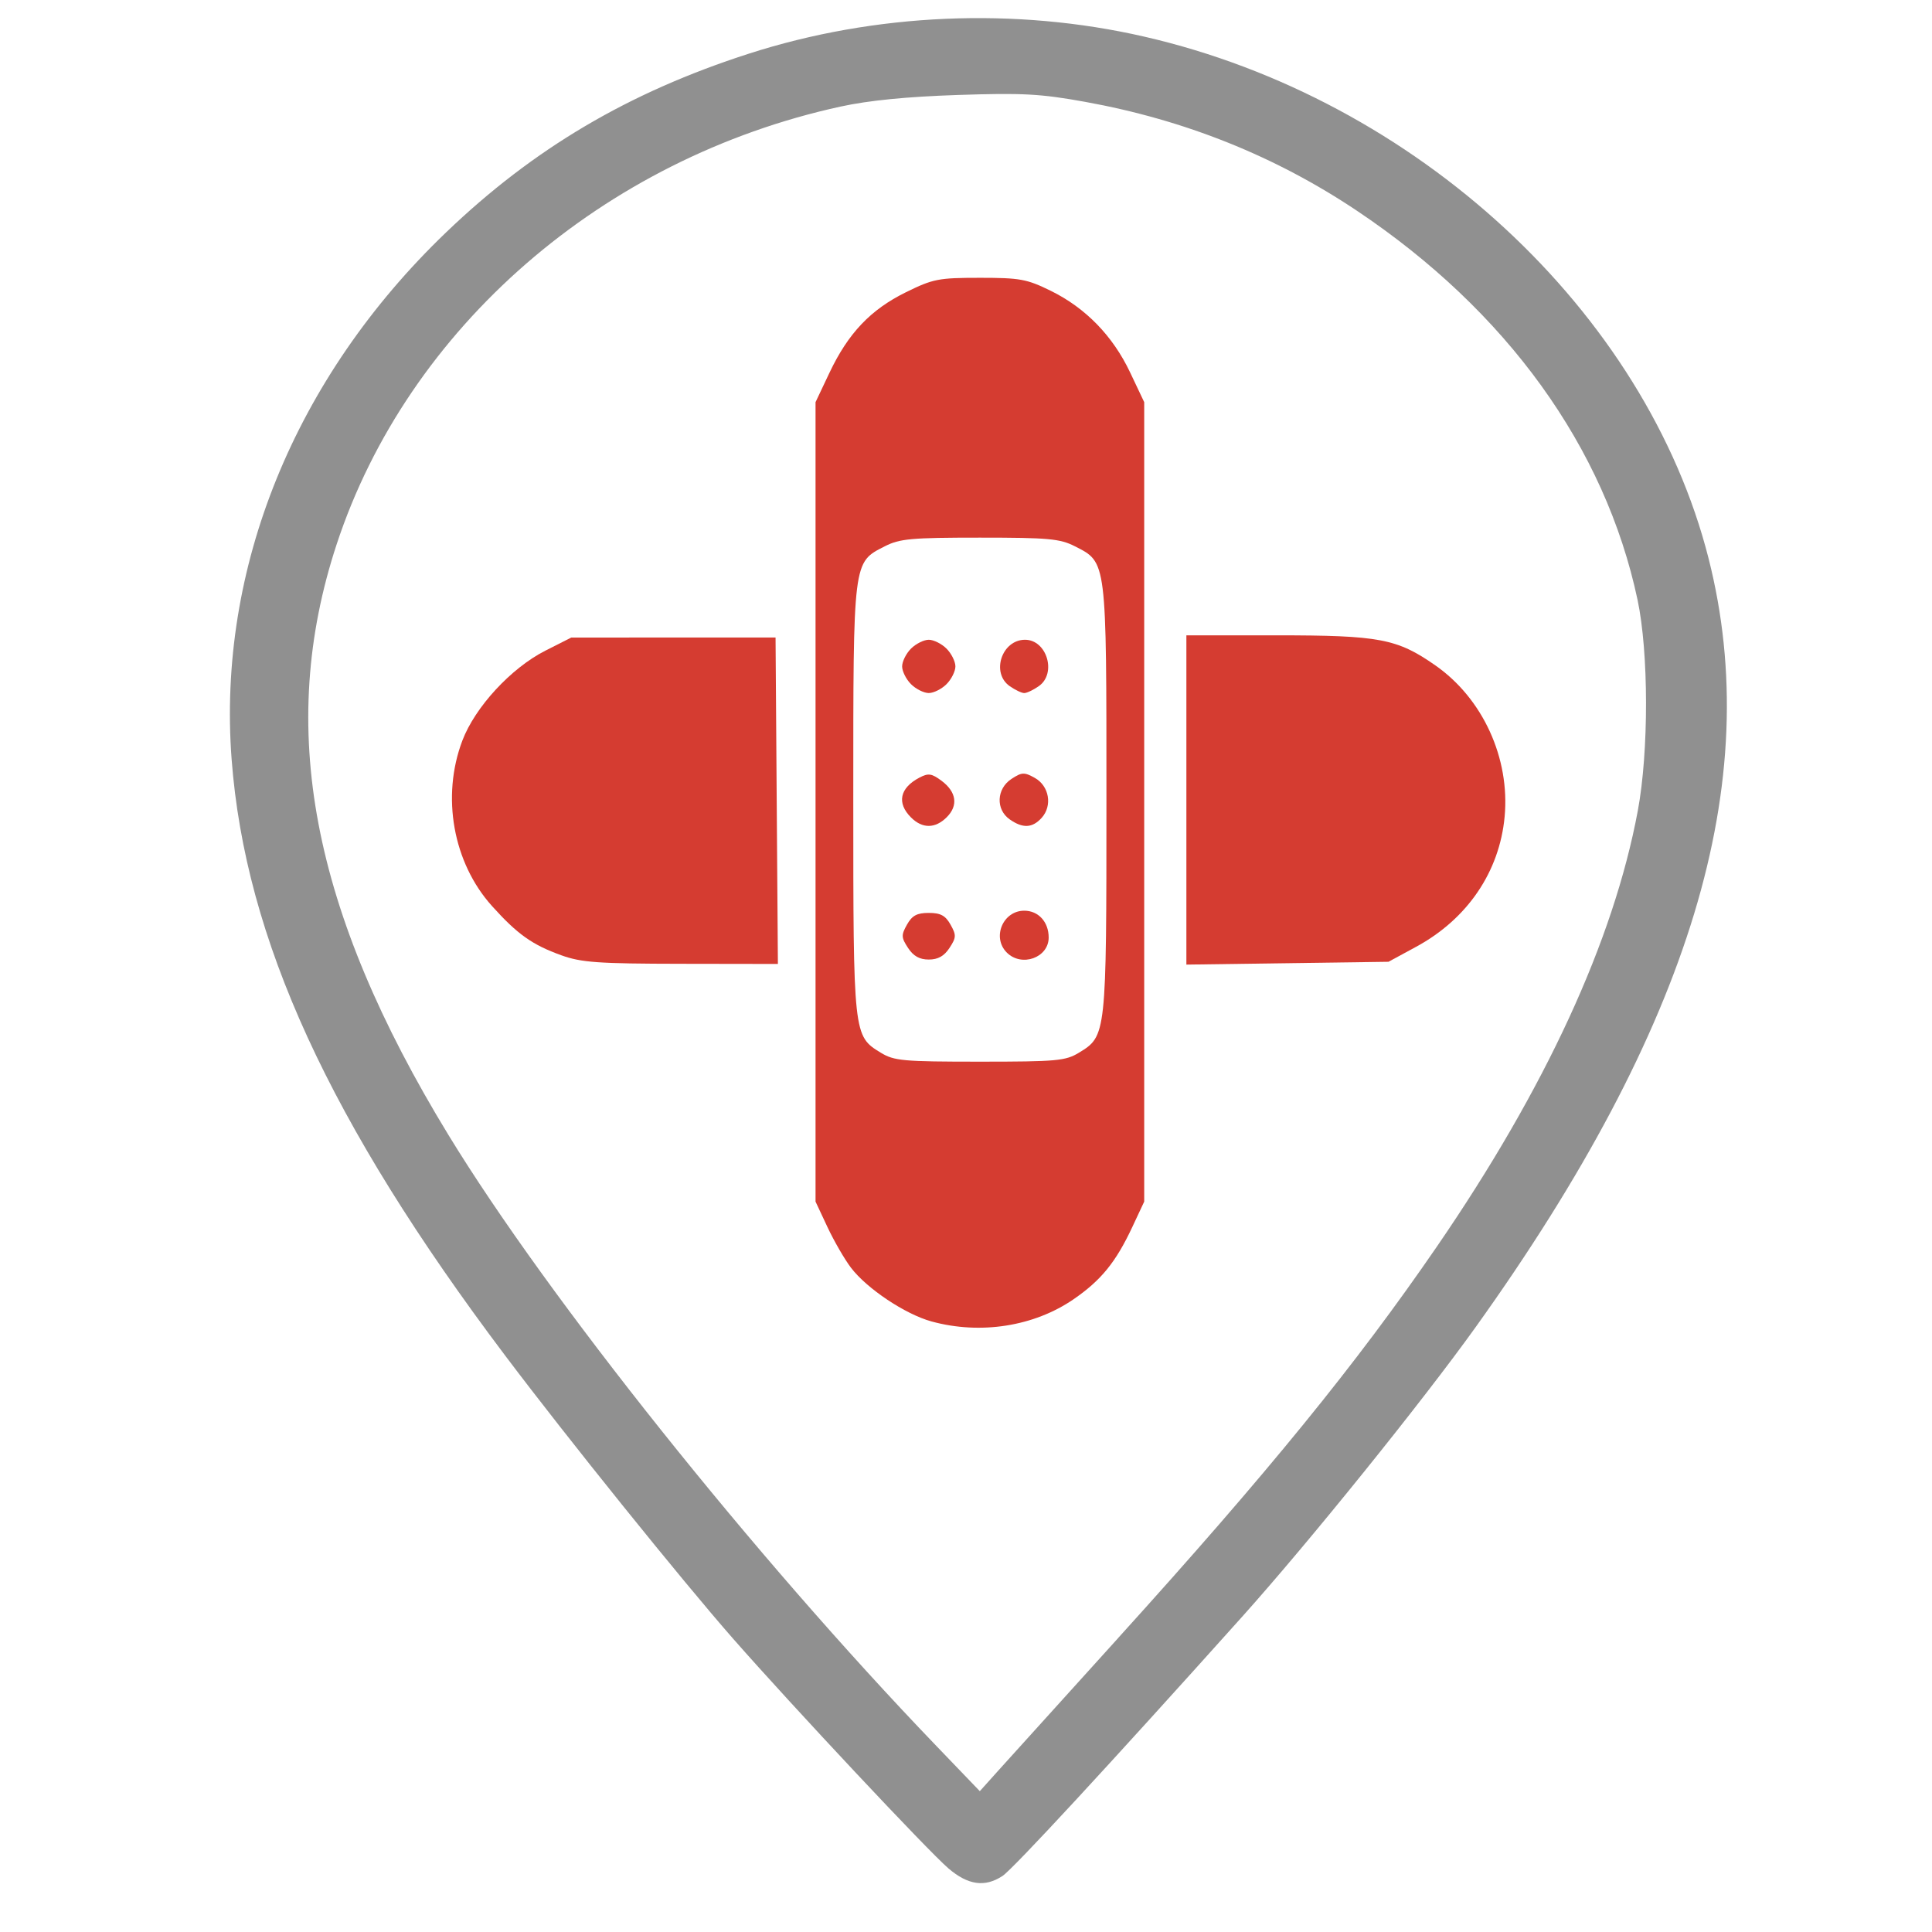
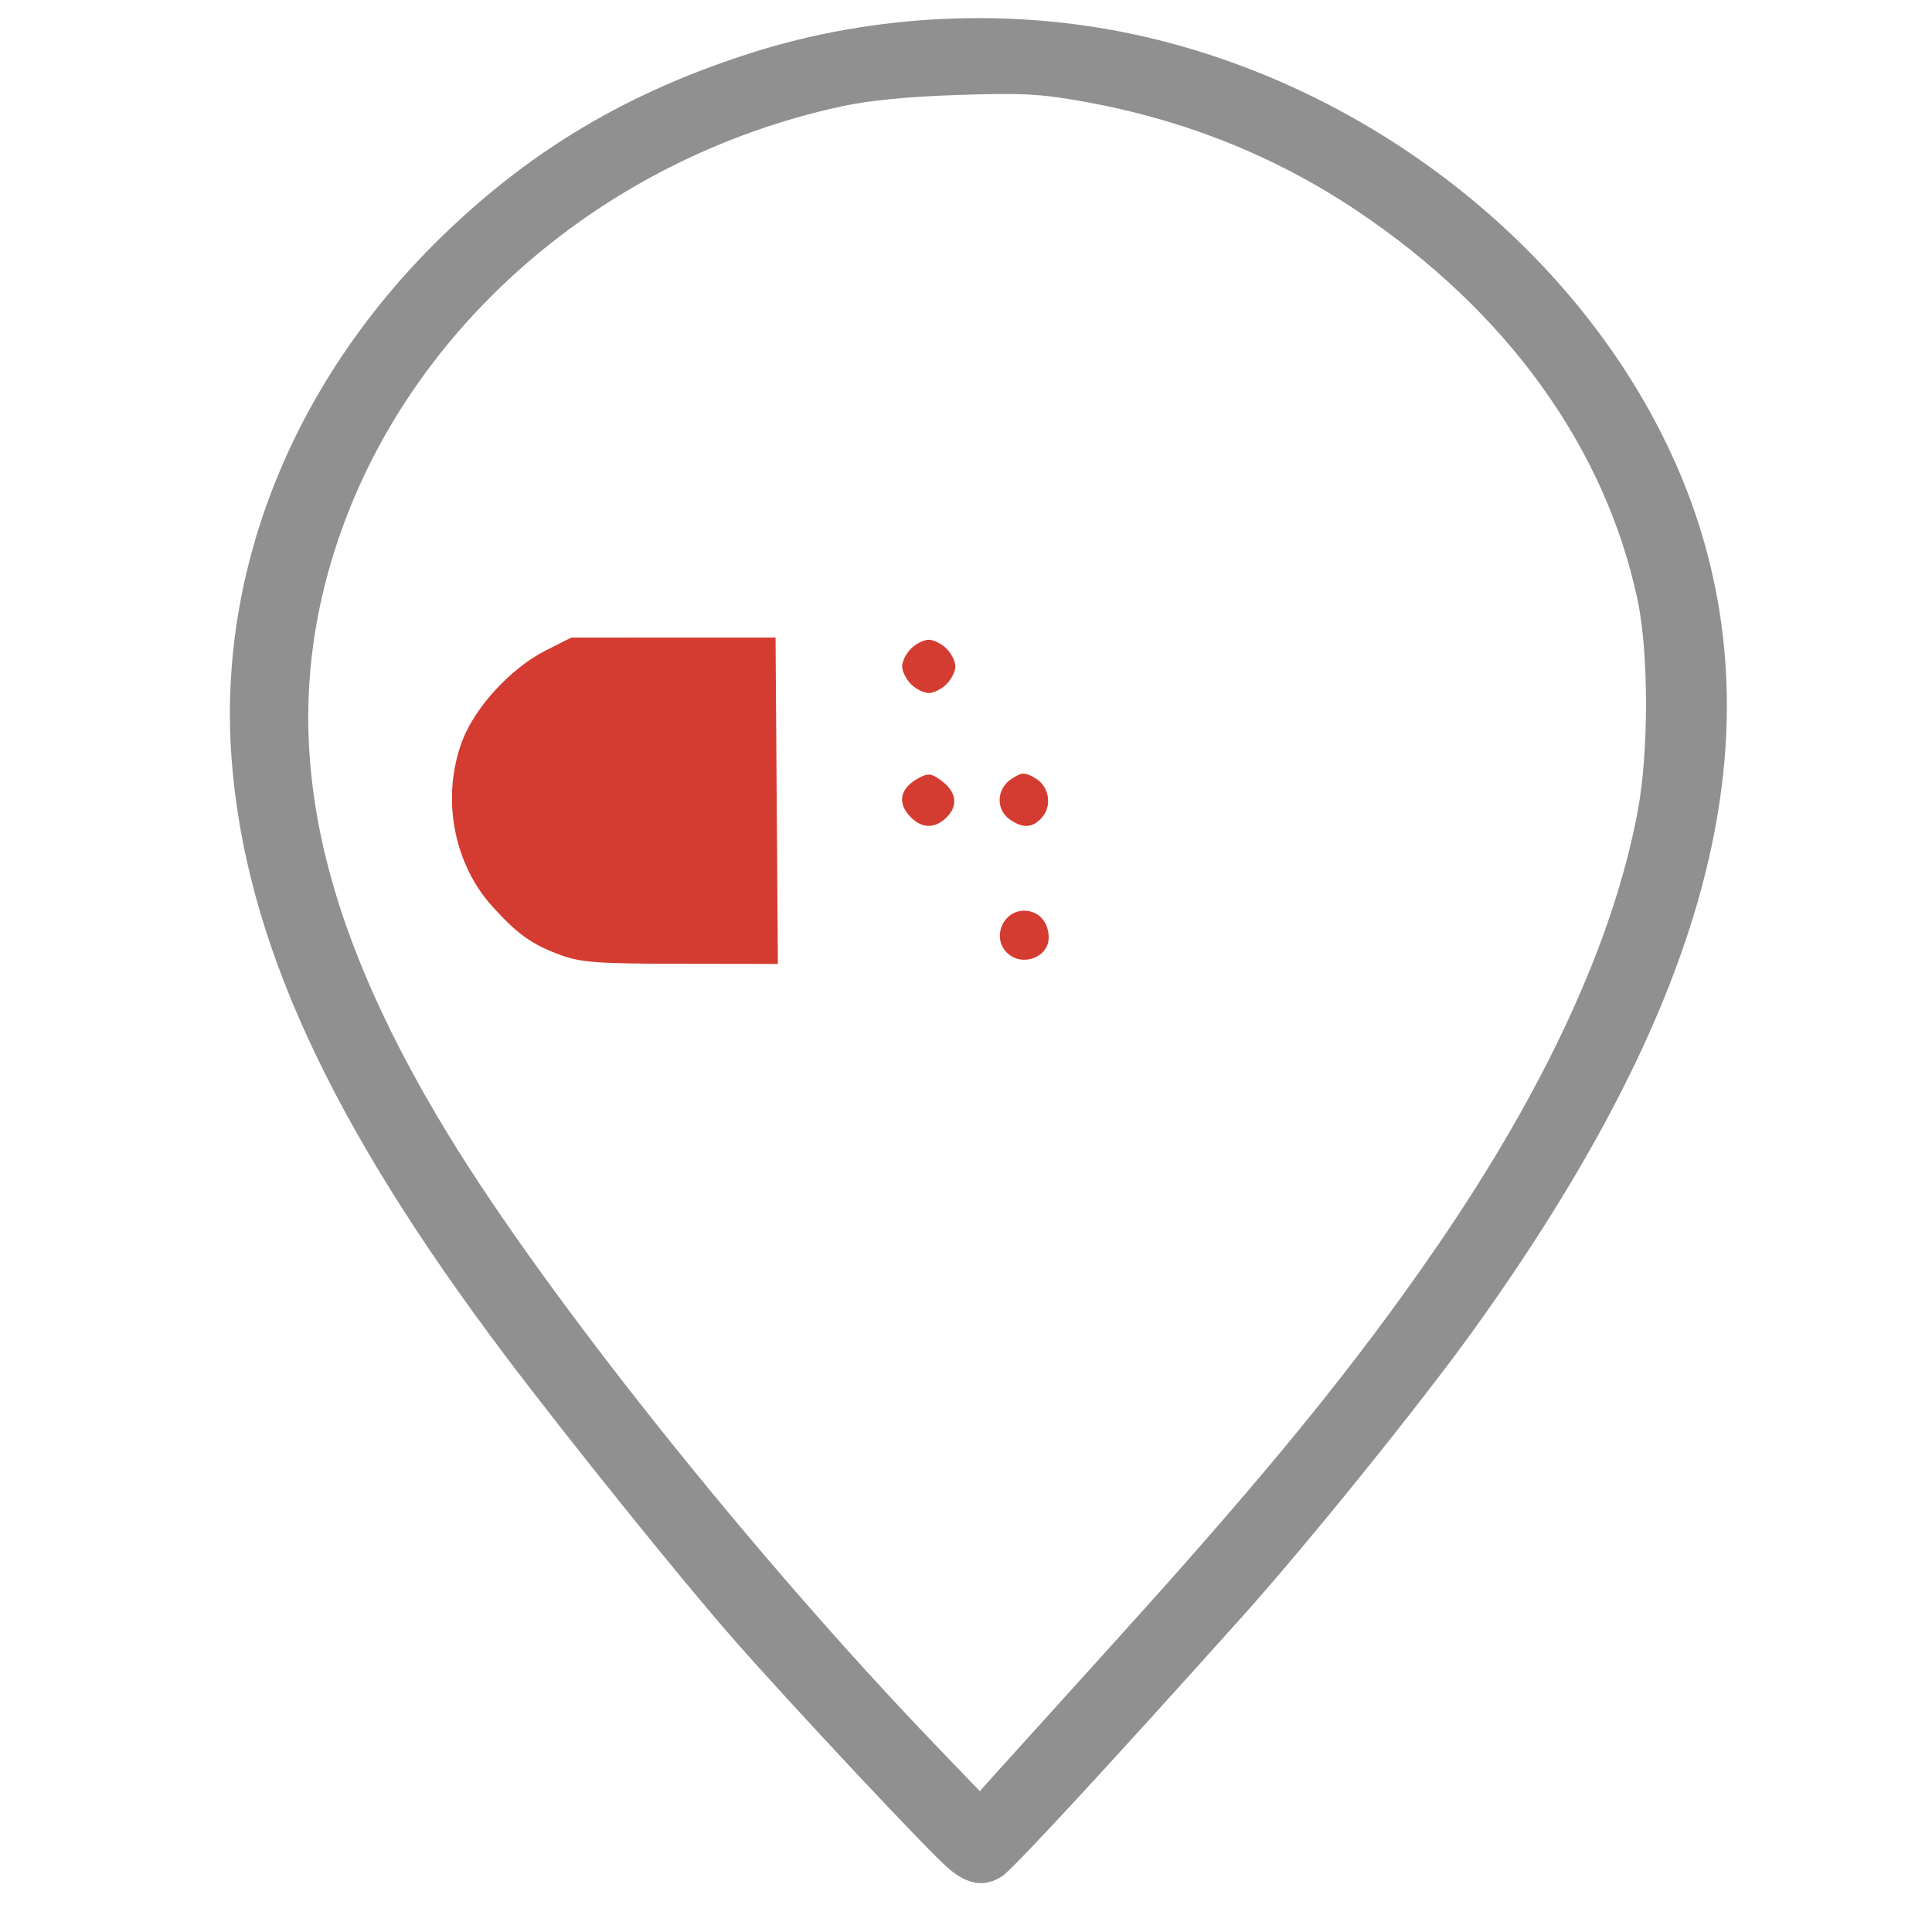
<svg xmlns="http://www.w3.org/2000/svg" width="76.729mm" height="76.729mm" viewBox="0 0 76.729 76.729" version="1.1" id="svg1" xml:space="preserve">
  <defs id="defs1" />
  <g id="layer1" transform="translate(-59.531,-116.417)">
    <path style="fill:#909090;fill-opacity:1" d="m 97.199,190.621 c -0.807,-0.691 -6.174,-6.416 -8.539,-9.108 -2.051,-2.335 -6.578,-7.957 -9.065,-11.258 -6.984,-9.268 -10.323,-16.547 -10.865,-23.681 -0.576,-7.589 2.504,-15.16 8.512,-20.923 3.48,-3.338 7.256,-5.567 12.036,-7.105 5.004,-1.61 10.575,-1.85 15.694,-0.675 10.798,2.477 19.927,10.918 22.415,20.725 2.25,8.868 -0.696,18.587 -9.254,30.532 -2.135,2.979 -6.617,8.538 -9.275,11.502 -5.299,5.91 -9.099,10.02 -9.515,10.292 -0.698,0.457 -1.367,0.363 -2.145,-0.302 z m 6.746,-9.159 c 5.941,-6.561 9.439,-10.857 12.655,-15.542 4.312,-6.282 7.014,-12.145 7.976,-17.303 0.439,-2.356 0.434,-6.286 -0.01,-8.378 -1.287,-6.055 -5.191,-11.468 -11.146,-15.453 -3.24,-2.168 -6.834,-3.608 -10.794,-4.324 -1.774,-0.321 -2.482,-0.359 -5.061,-0.273 -2.026,0.068 -3.534,0.217 -4.648,0.46 -9.442,2.058 -17.186,8.784 -20.016,17.385 -2.389,7.262 -1.014,14.526 4.441,23.46 3.952,6.472 12.16,16.754 19.34,24.225 l 1.762,1.834 0.707,-0.788 c 0.389,-0.433 2.547,-2.819 4.795,-5.302 z" id="path25" />
    <g id="g33" style="fill:#d53c31;fill-opacity:1">
      <path d="m 82.218,141.737 -1.028,0.521 c -1.361,0.69 -2.792,2.24 -3.297,3.573 -0.841,2.219 -0.37,4.848 1.176,6.567 1.01,1.123 1.598,1.541 2.756,1.958 0.794,0.286 1.457,0.333 4.761,0.338 l 3.839,0.006 -0.047,-6.482 -0.046,-6.482 h -4.057 z" style="fill:#d53c31;fill-opacity:1" id="path33" />
      <path d="m 96.417,141.825 c -0.194,0 -0.512,0.158 -0.706,0.352 -0.194,0.194 -0.352,0.512 -0.352,0.706 0,0.194 0.158,0.511 0.352,0.705 0.194,0.194 0.512,0.353 0.706,0.353 0.194,0 0.511,-0.159 0.705,-0.353 0.194,-0.194 0.353,-0.511 0.353,-0.705 0,-0.194 -0.159,-0.512 -0.353,-0.706 -0.194,-0.194 -0.511,-0.352 -0.705,-0.352 z" style="fill:#d53c31;fill-opacity:1" id="path32" />
-       <path d="m 100.24,141.825 c -0.925,0 -1.359,1.316 -0.609,1.842 0.216,0.151 0.475,0.275 0.578,0.275 0.102,0 0.363,-0.124 0.578,-0.275 0.72,-0.504 0.322,-1.842 -0.547,-1.842 z" style="fill:#d53c31;fill-opacity:1" id="path31" />
      <path d="m 100.163,147.142 c -0.128,0.006 -0.255,0.074 -0.462,0.21 -0.596,0.391 -0.631,1.213 -0.069,1.607 0.521,0.365 0.899,0.346 1.269,-0.062 0.435,-0.481 0.3,-1.267 -0.274,-1.587 -0.208,-0.116 -0.336,-0.173 -0.464,-0.167 z" style="fill:#d53c31;fill-opacity:1" id="path30" />
      <path d="m 96.469,147.183 c -0.126,-0.018 -0.248,0.025 -0.427,0.119 -0.778,0.41 -0.903,1.007 -0.331,1.579 0.452,0.452 0.963,0.449 1.422,-0.011 0.462,-0.462 0.383,-1.004 -0.209,-1.445 -0.198,-0.147 -0.329,-0.225 -0.455,-0.242 z" style="fill:#d53c31;fill-opacity:1" id="path29" />
-       <path d="m 96.417,152.673 c -0.469,0 -0.663,0.104 -0.865,0.465 -0.234,0.417 -0.229,0.512 0.042,0.926 0.213,0.325 0.456,0.461 0.823,0.461 0.367,0 0.61,-0.136 0.823,-0.461 0.271,-0.414 0.275,-0.509 0.041,-0.926 -0.202,-0.361 -0.396,-0.465 -0.865,-0.465 z" style="fill:#d53c31;fill-opacity:1" id="path28" />
      <path d="m 100.209,152.585 c -0.849,0 -1.292,1.064 -0.693,1.663 0.59,0.59 1.663,0.204 1.663,-0.598 0,-0.618 -0.407,-1.065 -0.97,-1.065 z" style="fill:#d53c31;fill-opacity:1" id="path27" />
-       <path d="m 98.442,127.45 c -1.639,0 -1.853,0.042 -2.936,0.575 -1.402,0.691 -2.288,1.625 -3.033,3.196 l -0.553,1.168 v 15.875 15.875 l 0.474,1.012 c 0.261,0.556 0.682,1.284 0.936,1.617 0.633,0.83 2.155,1.845 3.195,2.13 1.943,0.533 4.072,0.2 5.648,-0.885 1.089,-0.75 1.674,-1.47 2.326,-2.862 l 0.474,-1.012 v -15.875 -15.875 l -0.56,-1.182 c -0.687,-1.45 -1.769,-2.562 -3.154,-3.242 -0.947,-0.465 -1.22,-0.515 -2.817,-0.515 z m 0.004,10.319 c 2.726,0 3.182,0.042 3.775,0.344 1.27,0.648 1.252,0.505 1.252,10.051 0,9.376 -0.002,9.397 -1.092,10.061 -0.532,0.324 -0.884,0.356 -3.935,0.356 -3.051,0 -3.404,-0.032 -3.935,-0.356 -1.09,-0.664 -1.092,-0.685 -1.092,-10.061 0,-9.546 -0.018,-9.403 1.252,-10.051 0.593,-0.302 1.049,-0.344 3.775,-0.344 z m 8.202,3.88 h 3.584 c 4.086,0 4.783,0.132 6.303,1.193 1.885,1.316 2.969,3.684 2.752,6.012 -0.204,2.186 -1.479,4.06 -3.51,5.162 l -1.103,0.598 -4.013,0.056 -4.013,0.056 v -6.538 z" style="fill:#d53c31;fill-opacity:1" id="path26" />
    </g>
  </g>
</svg>